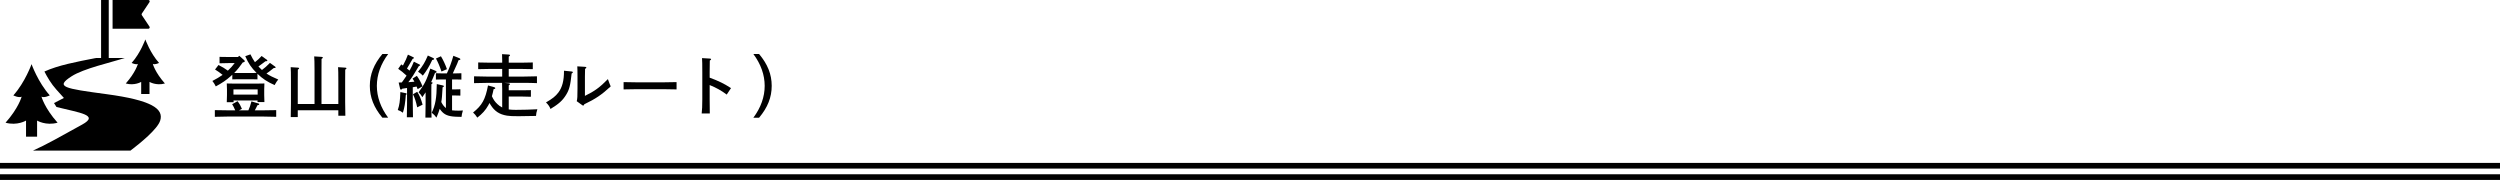
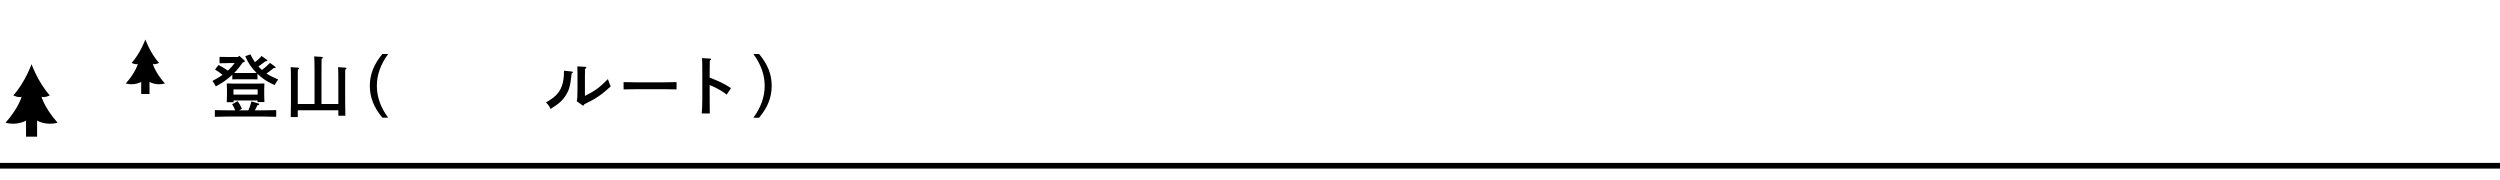
<svg xmlns="http://www.w3.org/2000/svg" version="1.1" id="レイヤー_1" x="0px" y="0px" width="880px" height="63.343px" viewBox="0 0 880 63.343" enable-background="new 0 0 880 63.343" xml:space="preserve">
  <g>
    <rect y="57.343" width="880" height="2" />
-     <rect y="61.343" width="880" height="2" />
  </g>
  <g>
    <g>
      <path d="M80.64,22.205c-0.984,0-2.472,0.024-3.36,0.072v-2.256c0.888,0.024,2.376,0.048,3.36,0.048h3.12l0.456-0.432l1.68,1.488    c0.168,0.144,0.264,0.288,0.264,0.432c0,0.168-0.168,0.312-0.408,0.36l-0.288,0.048c-0.912,1.32-1.896,2.568-3.024,3.72    c0.408,0.024,0.888,0.024,1.224,0.024h5.041c0.408,0,1.08-0.024,1.608-0.048c-1.848-1.824-2.88-3.36-3.984-5.88l1.824-0.648    c0.504,1.056,1.032,1.968,1.584,2.76c0.888-0.672,1.632-1.368,2.352-2.184l1.824,1.32c0.144,0.096,0.192,0.192,0.192,0.264    c0,0.168-0.144,0.264-0.432,0.264h-0.24l-0.528,0.408c-0.984,0.768-1.44,1.104-1.944,1.44c0.312,0.36,0.672,0.696,1.032,1.032    c0.072,0.072,0.144,0.144,0.216,0.192c0.984-0.72,1.68-1.344,2.808-2.496l1.8,1.296c0.144,0.096,0.192,0.192,0.192,0.264    c0,0.216-0.12,0.264-0.672,0.264l-1.656,1.296c-0.192,0.144-0.48,0.336-0.888,0.624c1.128,0.744,2.424,1.392,4.152,2.112    c-0.48,0.576-0.624,0.792-1.296,1.968c-2.664-1.224-4.225-2.232-6.024-3.984v1.968c-0.528-0.024-1.272-0.048-1.92-0.048h-5.041    c-0.648,0-1.392,0.024-1.896,0.048V26.31c-0.168,0.168-0.336,0.312-0.528,0.48c-1.656,1.464-2.88,2.304-5.281,3.625    c-0.528-1.009-0.624-1.152-1.2-1.92c1.344-0.696,2.544-1.392,3.601-2.136c-1.032-0.84-1.8-1.368-2.665-1.896l1.224-1.584    c1.296,0.648,2.28,1.248,3.289,1.992c0.888-0.816,1.68-1.704,2.4-2.665H80.64z M82.8,38.839c-0.36-0.864-0.672-1.512-1.08-2.16    l1.896-1.057c0.768,1.008,1.032,1.513,1.536,2.688l-1.032,0.528h3.312c0.528-1.2,0.624-1.561,1.08-3.145l2.52,0.744    c0.144,0.048,0.216,0.168,0.216,0.288c0,0.144-0.096,0.216-0.648,0.336c-0.312,0.696-0.6,1.224-0.912,1.776h2.76    c1.512,0,3.552-0.023,4.776-0.072v2.353c-1.272-0.048-3.312-0.097-4.776-0.097H80.4c-1.32,0-3.48,0.049-4.776,0.097v-2.353    c1.248,0.049,3.408,0.072,4.776,0.072H82.8z M82.2,35.358c0.024,0.24,0.024,0.456,0.048,0.624h-2.424    c0.048-0.576,0.072-1.368,0.072-2.544v-1.92c0-0.769-0.048-1.705-0.072-2.137c0.84,0.048,1.56,0.048,2.64,0.048h7.945    c1.08,0,1.824,0,2.665-0.048c-0.048,0.432-0.072,1.368-0.072,2.137v1.92c0,1.128,0.024,1.92,0.072,2.496h-2.448    c0.024-0.168,0.024-0.36,0.048-0.576H82.2z M90.697,33.294V31.47h-8.521v1.824H90.697z" />
      <path d="M110.715,36.606V24.846c0-2.712-0.048-4.225-0.12-4.993l2.641,0.168c0.24,0.024,0.408,0.12,0.408,0.24    c0,0.144-0.144,0.288-0.456,0.48c-0.024,0.456-0.024,1.08-0.024,4.104v11.761h5.929v-7.969c0-2.736-0.024-4.248-0.096-4.992    l2.568,0.168c0.24,0.024,0.384,0.096,0.384,0.24c0,0.144-0.12,0.264-0.432,0.456c-0.024,0.456-0.024,0.888-0.024,4.128v7.201    c0,2.208,0.024,3.792,0.072,4.896h-2.472v-1.92h-14.281v2.399h-2.472c0.048-1.08,0.072-2.712,0.072-4.921v-7.656    c0-2.736-0.024-4.248-0.096-4.992l2.568,0.168c0.24,0.024,0.408,0.096,0.408,0.24c0,0.144-0.144,0.264-0.456,0.456    c-0.024,0.456-0.024,0.888-0.024,4.128v7.969H110.715z" />
      <path d="M136.636,19.013c-2.64,3.552-3.984,7.344-3.984,11.208c0,3.865,1.344,7.656,3.984,11.209h-2.04    c-3-3.6-4.417-7.176-4.417-11.209c0-4.032,1.416-7.608,4.417-11.208H136.636z" />
-       <path d="M142.898,32.814c0.192,0.048,0.24,0.096,0.24,0.239c0,0.097-0.048,0.192-0.12,0.24l-0.168,0.12    c-0.216,2.929-0.48,4.513-1.032,6.265c-0.648-0.48-1.104-0.72-1.8-0.96c0.624-1.872,0.768-3.001,0.912-6.312L142.898,32.814z     M145.298,36.366c0,2.209,0.024,3.865,0.072,4.921h-2.16c0.048-1.056,0.072-2.712,0.072-4.921v-5.4    c-0.624,0.072-0.84,0.096-1.704,0.264c-0.192,0.24-0.312,0.336-0.432,0.336c-0.12,0-0.264-0.144-0.312-0.336l-0.504-2.184    c0.384,0,0.744,0,1.104-0.024c0.576-0.792,1.152-1.584,1.68-2.4c-1.056-0.984-2.04-1.8-2.952-2.4l1.08-1.561    c0.216,0.144,0.408,0.288,0.6,0.408c0.72-1.296,1.464-2.952,1.752-3.84l1.896,0.912c0.144,0.072,0.216,0.144,0.216,0.24    c0,0.144-0.144,0.24-0.456,0.336c-0.24,0.456-0.888,1.584-1.992,3.408c0.312,0.24,0.624,0.48,0.912,0.72    c0.648-1.128,1.152-2.185,1.512-3.145l1.968,0.984c0.168,0.072,0.216,0.144,0.216,0.24c0,0.144-0.12,0.24-0.432,0.336    c-1.848,3.145-2.472,4.128-3.696,5.665c0.72-0.048,1.44-0.096,2.136-0.168c-0.192-0.408-0.384-0.672-0.648-1.104l1.512-0.96    c0.84,1.176,1.368,2.136,1.992,3.672l-1.704,1.008c-0.144-0.336-0.264-0.648-0.384-0.912c-0.192,0.048-0.456,0.096-0.792,0.145    c-0.168,0.023-0.36,0.072-0.552,0.096V36.366z M146.858,32.31c0.84,1.32,1.368,2.593,1.896,4.537l-1.896,0.936    c-0.456-2.088-0.84-3.264-1.488-4.607L146.858,32.31z M152.403,20.381c0.312,0.144,0.408,0.24,0.408,0.36    c0,0.192-0.168,0.288-0.672,0.384c-0.984,2.16-2.112,4.009-3.312,5.497c-0.48-0.528-0.96-0.936-1.68-1.368    c1.776-2.208,2.376-3.216,3.456-5.712L152.403,20.381z M149.811,32.502c-0.384,0.624-0.768,1.177-1.152,1.704    c-0.384-0.744-0.576-0.96-1.32-1.729c2.088-2.783,2.928-4.464,4.128-8.328l1.776,0.744c0.288,0.12,0.432,0.264,0.432,0.432    s-0.048,0.192-0.552,0.36c-0.432,1.128-0.888,2.208-1.368,3.24h0.144c0.24,0,0.384,0.12,0.384,0.264    c0,0.12-0.12,0.264-0.432,0.456c0,0.504-0.024,1.561-0.024,2.137v4.704c0,2.232,0.024,3.792,0.072,4.921h-2.16    c0.048-1.08,0.072-2.713,0.072-4.921V32.502z M157.299,25.83c0.792-1.608,1.728-4.152,2.28-6.192l2.112,0.84    c0.216,0.096,0.36,0.24,0.36,0.36c0,0.192-0.12,0.264-0.648,0.36c-0.288,0.84-0.312,0.912-2.016,4.632h1.104    c0.528,0,1.392-0.024,1.92-0.048v2.232c-0.504-0.024-1.272-0.048-1.92-0.048h-1.368v3.504h1.008c0.504,0,1.392-0.023,1.92-0.048    v2.232c-0.504-0.024-1.272-0.048-1.92-0.048h-1.008v5.232c0.625,0.072,1.393,0.12,2.353,0.12c0.432,0,0.744-0.024,1.464-0.072    c-0.312,1.056-0.408,1.536-0.48,2.257c-2.016-0.049-2.376-0.049-3.144-0.145c-2.136-0.264-3.289-0.912-4.417-2.521    c-0.048-0.071-0.072-0.12-0.12-0.168c-0.264,0.912-0.6,1.8-1.152,3.097c-0.48-0.672-0.84-1.057-1.656-1.729    c1.272-2.641,1.728-5.137,1.776-10.08l2.064,0.455c0.312,0.072,0.432,0.145,0.432,0.312c0,0.144-0.024,0.144-0.456,0.384    c-0.168,3.001-0.24,4.081-0.456,5.161c0.408,0.863,0.888,1.512,1.632,2.136V27.966h-1.608c-0.648,0-1.416,0.024-1.92,0.048v-2.232    c0.528,0.024,1.393,0.048,1.92,0.048H157.299z M155.211,19.805c0.768,1.224,1.656,3.168,2.112,4.536l-1.92,0.84    c-0.648-1.92-1.296-3.408-1.944-4.584L155.211,19.805z" />
-       <path d="M183.995,31.782c0.912,0,2.16-0.023,2.88-0.049v2.329c-0.744-0.048-2.088-0.072-2.88-0.072h-4.92v4.536    c0.72,0.096,1.536,0.145,2.472,0.145c2.4,0,5.76-0.096,7.608-0.217c-0.336,1.057-0.432,1.537-0.48,2.354    c-3.937,0.096-4.68,0.096-6.192,0.096c-2.136,0-3.096-0.049-4.008-0.192c-2.688-0.433-4.393-1.56-5.809-3.841    c-0.144-0.216-0.264-0.432-0.36-0.623c-0.144,0.287-0.288,0.576-0.456,0.863c-0.912,1.633-2.112,2.977-3.84,4.297    c-0.6-0.912-0.84-1.2-1.488-1.801c3.192-2.544,4.32-4.607,5.256-9.528l2.088,0.575c0.336,0.097,0.456,0.193,0.456,0.385    s-0.12,0.264-0.576,0.359c-0.192,0.937-0.384,1.753-0.6,2.473c0.552,1.225,1.104,1.992,1.896,2.736    c0.552,0.528,1.104,0.936,1.729,1.225v-6.505c0-1.08,0-1.368-0.048-2.16h-5.088c-1.32,0-3.48,0.048-4.776,0.096v-2.4    c1.224,0.048,3.384,0.096,4.776,0.096h5.137V24.27h-4.608c-1.249,0-2.833,0.048-3.84,0.072v-2.352    c1.008,0.048,2.592,0.072,3.84,0.072h4.608v-0.792c0-1.104,0-1.392-0.048-2.208l2.376,0.144c0.288,0.024,0.432,0.096,0.432,0.24    c0,0.144-0.12,0.288-0.456,0.48v2.136h4.656c1.104,0,2.784-0.024,3.816-0.072v2.352c-1.032-0.024-2.712-0.072-3.816-0.072h-4.656    v2.688h5.16c1.512,0,3.576-0.048,4.776-0.096v2.4c-1.272-0.072-3.312-0.096-4.776-0.096h-6.792l1.656,0.168    c0.24,0.024,0.408,0.144,0.408,0.288s-0.12,0.264-0.432,0.432v1.729H183.995z" />
      <path d="M201.358,25.182c0.144,0.024,0.288,0.144,0.288,0.264c0,0.144-0.12,0.264-0.432,0.432    c-0.432,4.176-0.84,5.737-1.968,7.537c-1.224,1.968-2.52,3.145-5.472,4.944c-0.312-0.84-0.816-1.561-1.584-2.304    c2.353-1.368,3.336-2.16,4.369-3.505c1.368-1.824,1.968-4.176,1.968-7.536v-0.12L201.358,25.182z M203.014,35.622    c0.216-0.768,0.264-1.728,0.264-4.464v-4.201c0-1.848-0.024-2.88-0.072-3.6l2.76,0.168c0.288,0.024,0.432,0.096,0.432,0.264    c0,0.12-0.12,0.24-0.456,0.456c-0.024,0.384-0.048,1.296-0.048,2.712v6.793c3.408-1.656,5.28-3.025,8.088-5.905    c0.432,1.248,0.6,1.656,0.984,2.568c-3.216,2.976-5.305,4.368-9.289,6.288c-0.12,0.312-0.24,0.457-0.384,0.457    c-0.096,0-0.24-0.049-0.36-0.145L203.014,35.622z" />
      <path d="M238.151,31.47c-1.128-0.023-3.024-0.072-4.296-0.072h-10.057c-1.176,0-3.264,0.049-4.296,0.072v-2.568    c0.984,0.024,3.072,0.072,4.296,0.072h10.057c1.32,0,3.216-0.024,4.296-0.072V31.47z" />
      <path d="M249.802,27.342c3.216,1.176,5.137,2.136,7.513,3.673l-1.512,2.279c-1.848-1.392-3.696-2.424-6-3.359v5.111    c0,2.257,0.024,3.673,0.048,4.896h-2.856c0.144-1.176,0.216-2.736,0.216-4.896v-9.6c0-2.736-0.024-4.249-0.096-4.993l2.808,0.168    c0.24,0.024,0.384,0.096,0.384,0.24s-0.144,0.288-0.456,0.456c-0.048,1.584-0.048,1.872-0.048,4.128V27.342z" />
      <path d="M265.185,41.431c2.641-3.553,3.984-7.344,3.984-11.209c0-3.864-1.344-7.656-3.984-11.208h2.016    c3.024,3.6,4.44,7.176,4.44,11.208c0,4.033-1.416,7.609-4.44,11.209H265.185z" />
    </g>
  </g>
  <g>
    <path d="M55.983,22.149c-3.1-3.445-4.821-8.266-4.821-8.266s-1.722,4.82-4.823,8.266c0,0,1.42,0.732,2.196,0.344   c0,0-0.776,2.972-4.263,6.891c3.1,0.859,5.424-0.561,5.424-0.561v4.263h1.12h0.688h1.121v-4.263c0,0,2.324,1.42,5.423,0.561   c-3.487-3.919-4.26-6.891-4.26-6.891C54.562,22.882,55.983,22.149,55.983,22.149z" />
-     <path d="M37.518,33.147c-15.089-2.035-18.167-2.516-12.346-6.277c4.306-2.783,13.799-4.838,18.709-6.448h-5.603V0h-2.697v20.422   h-1.817c-7.062,1.368-13.288,2.562-18.13,4.755c0.989,1.953,2.403,4.355,4.182,6.33l2.677,2.976l-3.484,1.794   c0.246,0.424,0.545,0.894,0.871,1.384c8.08,2.046,15.181,2.799,9.063,6.177c-7.66,4.23-12.8,7.165-17.317,9.163h34.313   c3.449-2.619,9.47-7.521,10.44-10.521C57.75,38.237,53.239,35.269,37.518,33.147z" />
    <path d="M13.057,42.443c0,0,3.09,1.89,7.212,0.745c-4.637-5.21-5.667-9.16-5.667-9.16c1.03,0.516,2.918-0.457,2.918-0.457   c-4.121-4.58-6.411-10.992-6.411-10.992s-2.29,6.412-6.412,10.992c0,0,1.889,0.973,2.92,0.457c0,0-1.032,3.95-5.667,9.16   c4.121,1.145,7.212-0.745,7.212-0.745v5.667h1.49h0.915h1.49V42.443z" />
-     <path d="M52.646,9.865c0.083-0.154,0.073-0.345-0.024-0.491L49.92,5.323c-0.106-0.16-0.106-0.369,0-0.529l2.701-4.05   c0.097-0.148,0.107-0.337,0.024-0.491C52.561,0.098,52.399,0,52.223,0H39.627v10.118h12.596   C52.399,10.118,52.561,10.019,52.646,9.865z" />
  </g>
</svg>